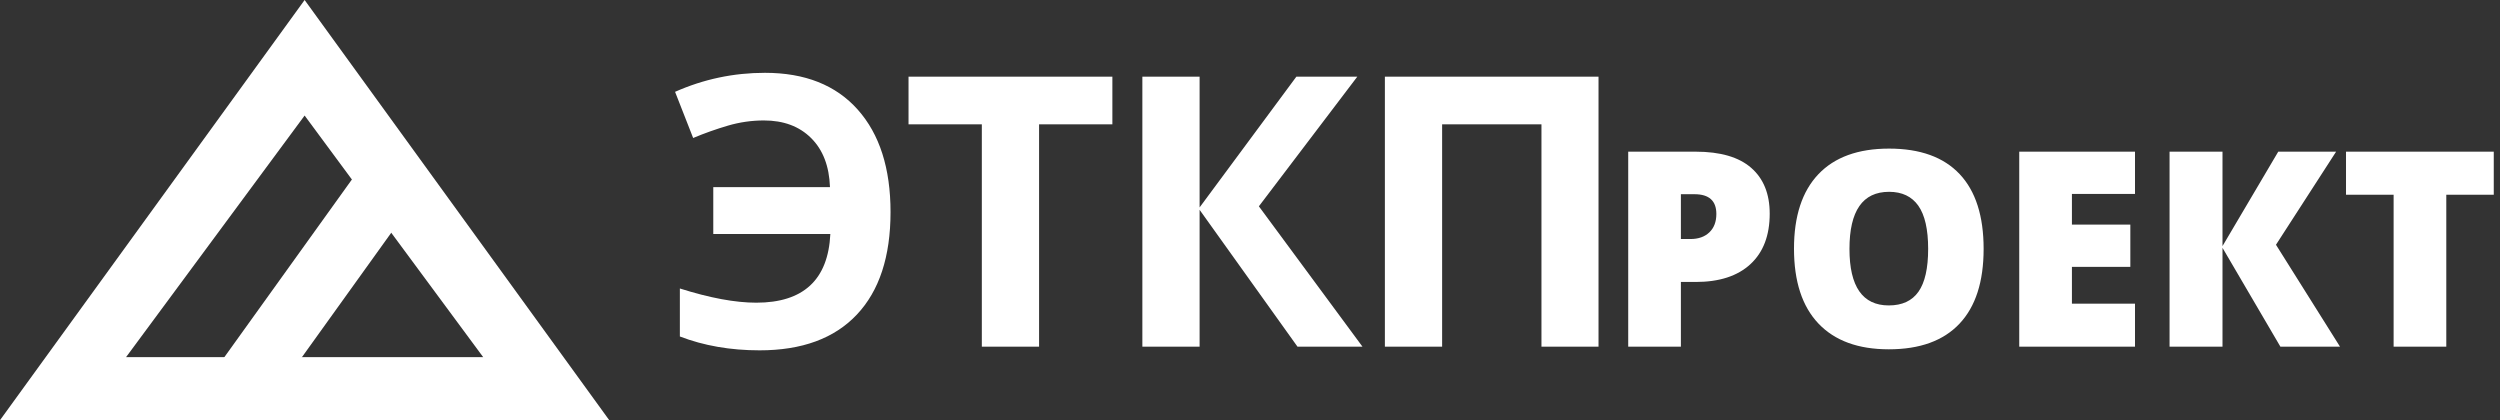
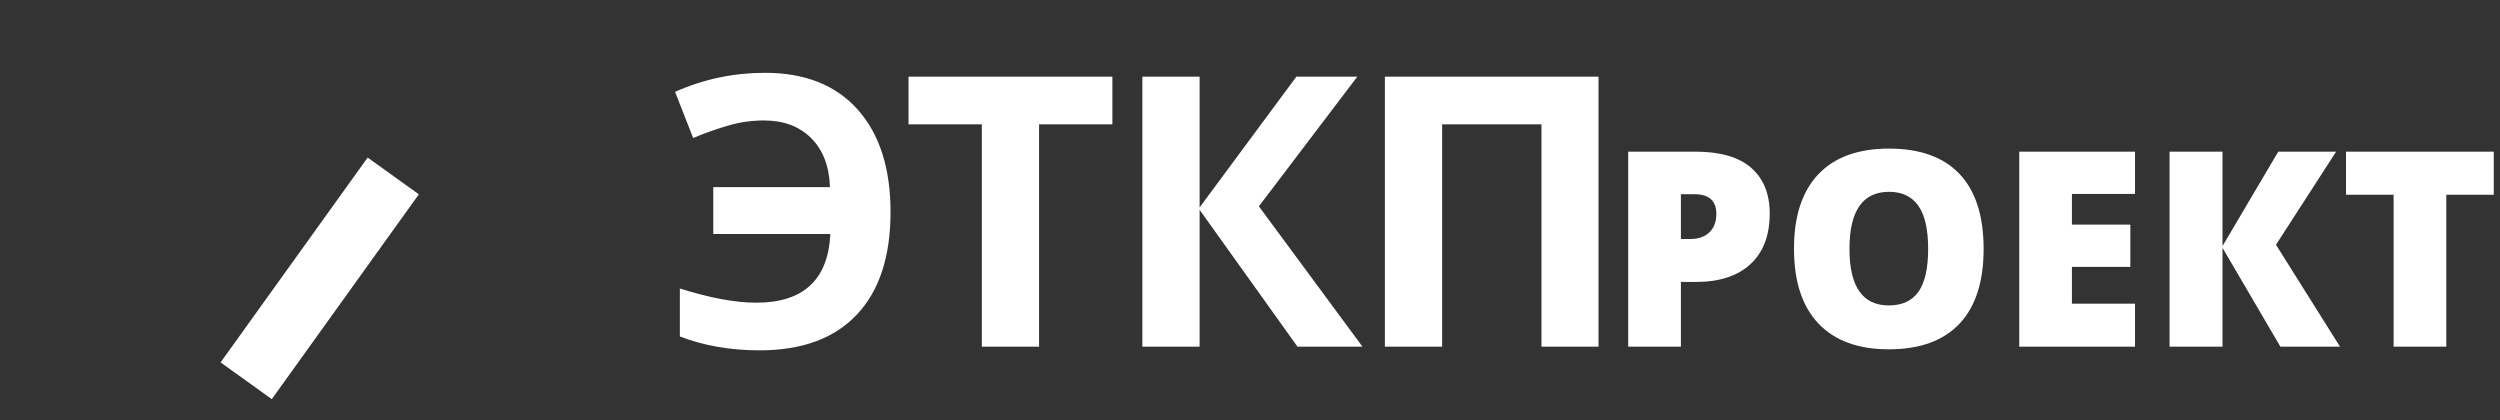
<svg xmlns="http://www.w3.org/2000/svg" width="238px" height="40px" viewBox="0 0 238 40" version="1.1">
  <rect x="0" y="0" width="238" height="40" fill="#333333" stroke="none" />
  <title>Group 3 Copy</title>
  <desc>Created with Sketch.</desc>
  <defs />
  <g id="Page-1" stroke="none" stroke-width="1" fill="none" fill-rule="evenodd">
    <g id="Group-3-Copy" fill="#FFFFFF">
      <g id="Group-2" transform="translate(64, 6)">
        <path d="M8.721,5.467 C7.561,5.467 6.421,5.631 5.302,5.959 C4.183,6.287 3.078,6.68 1.988,7.137 L0.266,2.742 C2.984,1.535 5.838,0.932 8.826,0.932 C12.635,0.932 15.579,2.101 17.659,4.438 C19.739,6.776 20.779,10.025 20.779,14.186 C20.779,18.428 19.71,21.683 17.571,23.95 C15.433,26.218 12.348,27.352 8.316,27.352 C5.539,27.352 3.008,26.912 0.723,26.033 L0.723,21.463 C3.57,22.365 5.996,22.816 8,22.816 C10.238,22.816 11.946,22.271 13.124,21.182 C14.302,20.092 14.943,18.457 15.049,16.277 L3.904,16.277 L3.904,11.812 L15.014,11.812 C14.943,9.82 14.346,8.265 13.221,7.146 C12.096,6.026 10.596,5.467 8.721,5.467 Z M34.92,27 L29.47,27 L29.47,5.836 L22.492,5.836 L22.492,1.301 L41.898,1.301 L41.898,5.836 L34.92,5.836 L34.92,27 Z M65.706,27 L59.519,27 L50.202,13.975 L50.202,27 L44.753,27 L44.753,1.301 L50.202,1.301 L50.202,13.746 L59.413,1.301 L65.214,1.301 L55.845,13.641 L65.706,27 Z M88.179,27 L82.747,27 L82.747,5.836 L73.29,5.836 L73.29,27 L67.841,27 L67.841,1.301 L88.179,1.301 L88.179,27 Z" id="ЭТКП-Copy" />
        <path d="M104.476,14.343 C104.476,16.416 103.864,18.018 102.641,19.148 C101.418,20.278 99.681,20.843 97.43,20.843 L96.021,20.843 L96.021,27 L91.006,27 L91.006,8.439 L97.43,8.439 C99.774,8.439 101.534,8.951 102.711,9.976 C103.887,11 104.476,12.455 104.476,14.343 Z M96.021,16.755 L96.935,16.755 C97.688,16.755 98.287,16.543 98.731,16.12 C99.175,15.697 99.397,15.113 99.397,14.368 C99.397,13.116 98.703,12.489 97.315,12.489 L96.021,12.489 L96.021,16.755 Z M124.841,17.694 C124.841,20.817 124.075,23.191 122.543,24.816 C121.011,26.441 118.768,27.254 115.814,27.254 C112.903,27.254 110.671,26.437 109.118,24.804 C107.565,23.17 106.788,20.792 106.788,17.669 C106.788,14.58 107.56,12.221 109.105,10.591 C110.65,8.962 112.894,8.147 115.84,8.147 C118.794,8.147 121.032,8.956 122.556,10.572 C124.079,12.189 124.841,14.563 124.841,17.694 Z M112.069,17.694 C112.069,21.283 113.318,23.077 115.814,23.077 C117.084,23.077 118.026,22.641 118.639,21.77 C119.253,20.898 119.56,19.539 119.56,17.694 C119.56,15.841 119.248,14.472 118.626,13.587 C118.004,12.703 117.075,12.261 115.84,12.261 C113.326,12.261 112.069,14.072 112.069,17.694 Z M139.252,27 L128.232,27 L128.232,8.439 L139.252,8.439 L139.252,12.464 L133.247,12.464 L133.247,15.384 L138.808,15.384 L138.808,19.408 L133.247,19.408 L133.247,22.912 L139.252,22.912 L139.252,27 Z M158.766,27 L153.092,27 L147.582,17.593 L147.582,27 L142.542,27 L142.542,8.439 L147.582,8.439 L147.582,17.428 L152.889,8.439 L158.398,8.439 L152.673,17.301 L158.766,27 Z M168.887,27 L163.872,27 L163.872,12.54 L159.34,12.54 L159.34,8.439 L173.406,8.439 L173.406,12.54 L168.887,12.54 L168.887,27 Z" id="РОЕКТ-Copy" />
      </g>
-       <path d="M29,0 L58,40 L0,40 L29,0 Z M29,11 L12,34 L46,34 L29,11 Z" id="Combined-Shape" />
      <polygon id="Path-2-Copy" fill-rule="nonzero" points="25.874 37.999 39.874 18.499 35 15 21 34.5" />
    </g>
  </g>
</svg>